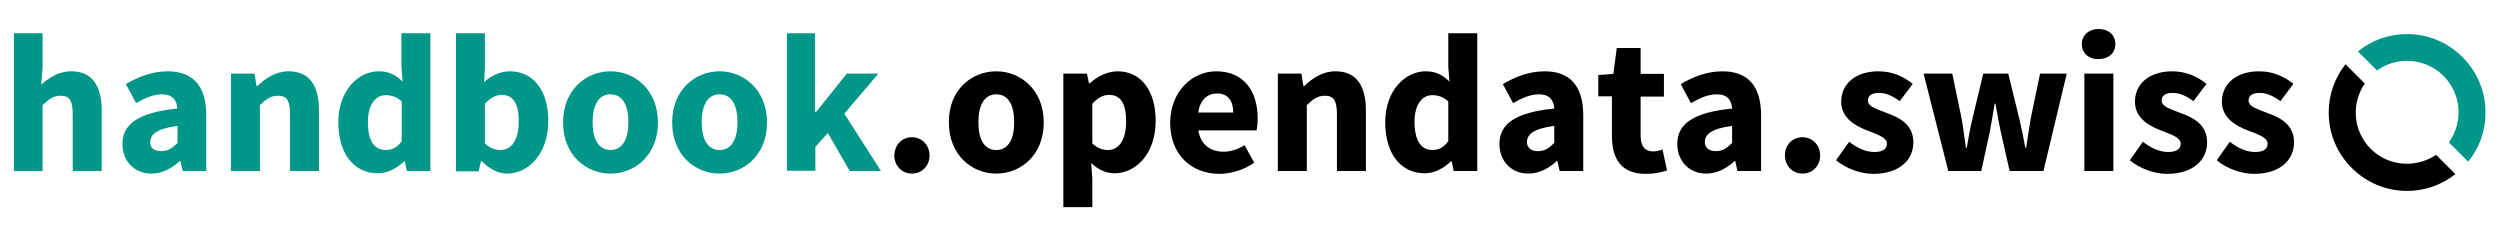
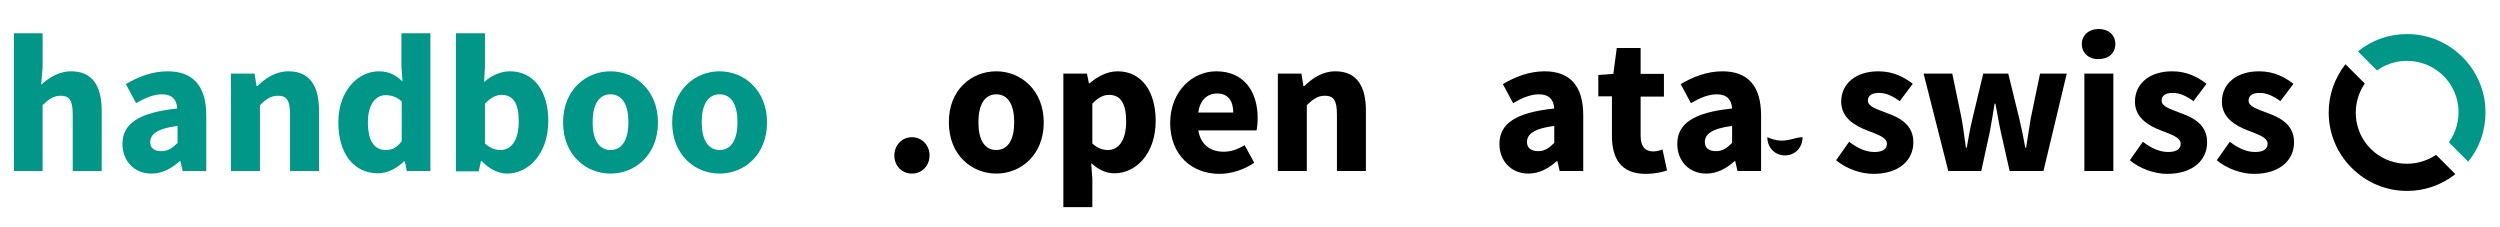
<svg xmlns="http://www.w3.org/2000/svg" version="1.1" id="Layer_1" x="0px" y="0px" viewBox="73 152.2 880 80" enable-background="new 73 152.2 880 80" xml:space="preserve">
  <g>
    <g>
      <path fill="#009688" d="M77.9,163.9H88v11.9l-0.5,6.2c2.6-2.3,6-4.7,10.6-4.7c7.5,0,10.7,5.3,10.7,13.8v21.3H98.6v-20    c0-5-1.3-6.5-4.2-6.5c-2.6,0-4.2,1.2-6.4,3.3v23.2H77.9V163.9z" />
      <path fill="#009688" d="M135.4,190.4c-0.2-3-1.7-5-5.4-5c-2.9,0-5.8,1.2-9.1,3.1l-3.6-6.7c4.4-2.6,9.3-4.5,14.7-4.5    c8.8,0,13.6,5,13.6,15.5v19.6h-8.3l-0.8-3.5h-0.2c-2.9,2.6-6.2,4.4-10,4.4c-6.2,0-10.2-4.6-10.2-10.4    C116.1,195.7,121.9,191.8,135.4,190.4z M129.8,205.4c2.4,0,3.9-1.1,5.7-2.9v-6c-7.3,1-9.6,3-9.6,5.7    C125.8,204.3,127.3,205.4,129.8,205.4z" />
      <path fill="#009688" d="M154.3,178.1h8.3l0.7,4.4h0.3c2.9-2.8,6.4-5.2,11-5.2c7.5,0,10.7,5.3,10.7,13.8v21.3h-10.2v-20    c0-5-1.3-6.5-4.2-6.5c-2.6,0-4.2,1.2-6.4,3.3v23.2h-10.2V178.1z" />
      <path fill="#009688" d="M206.3,177.3c3.8,0,6.1,1.4,8.4,3.6l-0.4-5.3v-11.7h10.2v48.5h-8.3l-0.7-3.4h-0.3    c-2.4,2.4-5.8,4.2-9.1,4.2c-8.5,0-14-6.8-14-18C192.1,184.1,199.1,177.3,206.3,177.3z M208.8,205c2.2,0,3.9-0.8,5.6-3.1v-14    c-1.8-1.7-3.8-2.2-5.7-2.2c-3.3,0-6.2,3-6.2,9.5C202.5,201.9,204.8,205,208.8,205z" />
      <path fill="#009688" d="M233.5,163.9h10.2v11.9l-0.3,5.3c2.6-2.4,5.9-3.8,9.1-3.8c8.3,0,13.5,6.9,13.5,17.4    c0,11.8-7.1,18.6-14.5,18.6c-3,0-6.2-1.5-8.9-4.4h-0.3l-0.8,3.6h-8V163.9z M249.2,205c3.5,0,6.4-3,6.4-10.1c0-6.2-1.9-9.3-6-9.3    c-2.1,0-3.9,1-5.9,3.1v14C245.5,204.4,247.4,205,249.2,205z" />
      <path fill="#009688" d="M287.9,177.3c8.6,0,16.7,6.6,16.7,18c0,11.4-8,18-16.7,18c-8.7,0-16.7-6.6-16.7-18    C271.2,183.9,279.2,177.3,287.9,177.3z M287.9,205c4.2,0,6.3-3.8,6.3-9.8c0-6-2.1-9.8-6.3-9.8c-4.2,0-6.3,3.8-6.3,9.8    C281.6,201.2,283.7,205,287.9,205z" />
      <path fill="#009688" d="M326.3,177.3c8.6,0,16.7,6.6,16.7,18c0,11.4-8,18-16.7,18c-8.7,0-16.7-6.6-16.7-18    C309.6,183.9,317.6,177.3,326.3,177.3z M326.3,205c4.2,0,6.3-3.8,6.3-9.8c0-6-2.1-9.8-6.3-9.8c-4.2,0-6.3,3.8-6.3,9.8    C320,201.2,322.1,205,326.3,205z" />
-       <path fill="#009688" d="M350,163.9h9.9v27.8h0.3l10.9-13.6h11.1l-12,14.1l12.9,20.2h-11l-7.7-13.4l-4.4,4.9v8.4H350V163.9z" />
      <path d="M394,200.5c3.5,0,6.2,2.8,6.2,6.4c0,3.6-2.6,6.4-6.2,6.4s-6.2-2.8-6.2-6.4C387.9,203.2,390.5,200.5,394,200.5z" />
      <path d="M423.7,177.3c8.6,0,16.7,6.6,16.7,18c0,11.4-8,18-16.7,18c-8.7,0-16.7-6.6-16.7-18C406.9,183.9,414.9,177.3,423.7,177.3z     M423.7,205c4.2,0,6.3-3.8,6.3-9.8c0-6-2.1-9.8-6.3-9.8c-4.2,0-6.3,3.8-6.3,9.8C417.4,201.2,419.4,205,423.7,205z" />
      <path d="M457.5,215.1v10h-10.2v-47h8.3l0.7,3.4h0.3c2.7-2.4,6.2-4.2,9.8-4.2c8.3,0,13.4,6.9,13.4,17.4c0,11.8-7.1,18.5-14.5,18.5    c-3,0-5.7-1.3-8.2-3.6L457.5,215.1z M463,205c3.5,0,6.4-3,6.4-10.1c0-6.2-1.9-9.3-6-9.3c-2.1,0-3.9,1-5.9,3.1v14    C459.3,204.4,461.2,205,463,205z" />
      <path d="M501.1,177.3c9.8,0,14.6,7.1,14.6,16.5c0,1.8-0.2,3.5-0.4,4.3h-20.5c0.9,5.2,4.4,7.5,8.9,7.5c2.6,0,4.9-0.8,7.4-2.3    l3.4,6.2c-3.5,2.4-8.1,3.9-12.2,3.9c-9.8,0-17.4-6.6-17.4-18C485,184.1,492.9,177.3,501.1,177.3z M507.1,191.8    c0-3.9-1.7-6.7-5.7-6.7c-3.2,0-6,2.1-6.6,6.7H507.1z" />
      <path d="M522.8,178.1h8.3l0.7,4.4h0.3c2.9-2.8,6.4-5.2,11-5.2c7.5,0,10.7,5.3,10.7,13.8v21.3h-10.2v-20c0-5-1.3-6.5-4.2-6.5    c-2.6,0-4.2,1.2-6.4,3.3v23.2h-10.2V178.1z" />
-       <path d="M574.8,177.3c3.8,0,6.1,1.4,8.4,3.6l-0.4-5.3v-11.7H593v48.5h-8.3L584,209h-0.3c-2.4,2.4-5.8,4.2-9.1,4.2    c-8.5,0-14-6.8-14-18C560.6,184.1,567.6,177.3,574.8,177.3z M577.2,205c2.2,0,3.9-0.8,5.6-3.1v-14c-1.8-1.7-3.8-2.2-5.7-2.2    c-3.3,0-6.2,3-6.2,9.5C571,201.9,573.3,205,577.2,205z" />
      <path d="M620.1,190.4c-0.2-3-1.7-5-5.4-5c-2.9,0-5.8,1.2-9.1,3.1l-3.6-6.7c4.4-2.6,9.3-4.5,14.7-4.5c8.8,0,13.6,5,13.6,15.5v19.6    h-8.3l-0.8-3.5H621c-2.9,2.6-6.2,4.4-10,4.4c-6.2,0-10.2-4.6-10.2-10.4C600.8,195.7,606.5,191.8,620.1,190.4z M614.4,205.4    c2.4,0,3.9-1.1,5.7-2.9v-6c-7.3,1-9.6,3-9.6,5.7C610.5,204.3,612,205.4,614.4,205.4z" />
      <path d="M640.3,186.1h-4.7v-7.5l5.3-0.4l1.2-9.1h8.4v9.1h8.2v8h-8.2v13.8c0,3.9,1.7,5.5,4.4,5.5c1.1,0,2.4-0.3,3.3-0.7l1.6,7.4    c-1.8,0.6-4.3,1.2-7.6,1.2c-8.5,0-11.8-5.3-11.8-13.3V186.1z" />
      <path d="M682.7,190.4c-0.2-3-1.7-5-5.4-5c-2.9,0-5.8,1.2-9.1,3.1l-3.6-6.7c4.4-2.6,9.3-4.5,14.7-4.5c8.8,0,13.6,5,13.6,15.5v19.6    h-8.3l-0.8-3.5h-0.2c-2.9,2.6-6.2,4.4-10,4.4c-6.2,0-10.2-4.6-10.2-10.4C663.4,195.7,669.1,191.8,682.7,190.4z M677,205.4    c2.4,0,3.9-1.1,5.7-2.9v-6c-7.3,1-9.6,3-9.6,5.7C673.1,204.3,674.6,205.4,677,205.4z" />
-       <path d="M707.5,200.5c3.5,0,6.2,2.8,6.2,6.4c0,3.6-2.6,6.4-6.2,6.4s-6.2-2.8-6.2-6.4C701.3,203.2,703.9,200.5,707.5,200.5z" />
+       <path d="M707.5,200.5c0,3.6-2.6,6.4-6.2,6.4s-6.2-2.8-6.2-6.4C701.3,203.2,703.9,200.5,707.5,200.5z" />
      <path d="M723.9,202.1c3.1,2.4,6,3.6,8.9,3.6c3,0,4.4-1.1,4.4-2.9c0-2.3-3.5-3.3-7-4.7c-4.2-1.6-9.1-4.4-9.1-10.1    c0-6.4,5.2-10.7,13.1-10.7c5.3,0,9.1,2.1,12.1,4.4l-4.6,6.1c-2.5-1.8-4.8-2.9-7.3-2.9c-2.6,0-3.9,1-3.9,2.7c0,2.2,3.2,3,6.7,4.4    c4.4,1.6,9.3,4,9.3,10.3c0,6.2-4.9,11.1-14.1,11.1c-4.5,0-9.7-1.9-13.1-4.8L723.9,202.1z" />
      <path d="M750.1,178.1h10.1l3.3,15.9c0.6,3.4,1,6.7,1.5,10.2h0.3c0.6-3.5,1.2-6.9,2-10.2l3.8-15.9h8.8l3.9,15.9    c0.8,3.4,1.5,6.7,2.1,10.2h0.3c0.6-3.5,1-6.8,1.6-10.2l3.3-15.9h9.4l-8.2,34.3h-11.9l-3.1-13.7c-0.7-3.2-1.2-6.4-1.9-10h-0.3    c-0.6,3.7-1.1,6.8-1.7,10l-3,13.7h-11.6L750.1,178.1z" />
      <path d="M805.8,167.7c0-3.1,2.5-5.3,5.9-5.3c3.5,0,5.9,2.1,5.9,5.3s-2.4,5.3-5.9,5.3C808.3,173.1,805.8,170.9,805.8,167.7z     M806.7,178.1h10.2v34.3h-10.2V178.1z" />
      <path d="M827.3,202.1c3.1,2.4,6,3.6,8.9,3.6c3,0,4.4-1.1,4.4-2.9c0-2.3-3.5-3.3-7-4.7c-4.2-1.6-9.1-4.4-9.1-10.1    c0-6.4,5.2-10.7,13.1-10.7c5.3,0,9.1,2.1,12.1,4.4l-4.6,6.1c-2.5-1.8-4.8-2.9-7.3-2.9c-2.6,0-3.9,1-3.9,2.7c0,2.2,3.2,3,6.7,4.4    c4.4,1.6,9.3,4,9.3,10.3c0,6.2-4.9,11.1-14.1,11.1c-4.5,0-9.7-1.9-13.1-4.8L827.3,202.1z" />
      <path d="M857.9,202.1c3.1,2.4,6,3.6,8.9,3.6c3,0,4.4-1.1,4.4-2.9c0-2.3-3.5-3.3-7-4.7c-4.2-1.6-9.1-4.4-9.1-10.1    c0-6.4,5.2-10.7,13.1-10.7c5.3,0,9.1,2.1,12.1,4.4l-4.6,6.1c-2.5-1.8-4.8-2.9-7.3-2.9c-2.6,0-3.9,1-3.9,2.7c0,2.2,3.2,3,6.7,4.4    c4.4,1.6,9.3,4,9.3,10.3c0,6.2-4.9,11.1-14.1,11.1c-4.5,0-9.7-1.9-13.1-4.8L857.9,202.1z" />
    </g>
    <g>
      <path fill="#009688" d="M909.7,177c7.1-5.1,17-4.4,23.4,1.9c6.4,6.4,7,16.3,1.9,23.4l6.8,6.8c4-4.9,6.1-10.9,6.1-17.3    c0-7.4-2.9-14.3-8.1-19.5c-5.2-5.2-12.1-8.1-19.5-8.1c-6.4,0-12.4,2.1-17.3,6.1L909.7,177z" />
      <path d="M930.5,206.7c-7.1,4.8-16.8,4.1-23-2.1c-6.3-6.3-6.9-16-2.1-23l-6.8-6.8c-3.8,4.9-5.9,10.7-5.9,17    c0,7.4,2.9,14.3,8.1,19.5c5.2,5.2,12.1,8.1,19.5,8.1c6.3,0,12.1-2.1,17-5.9L930.5,206.7z" />
    </g>
  </g>
</svg>